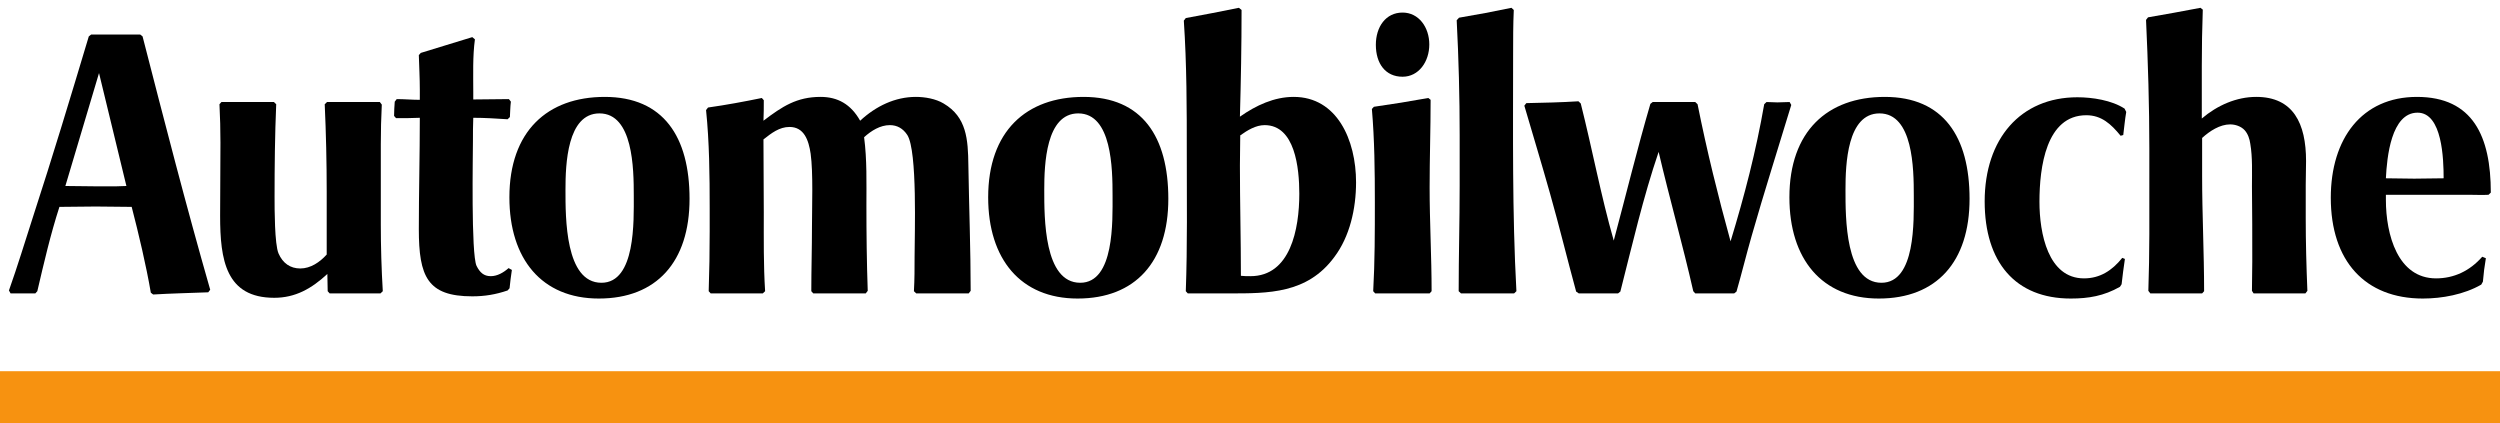
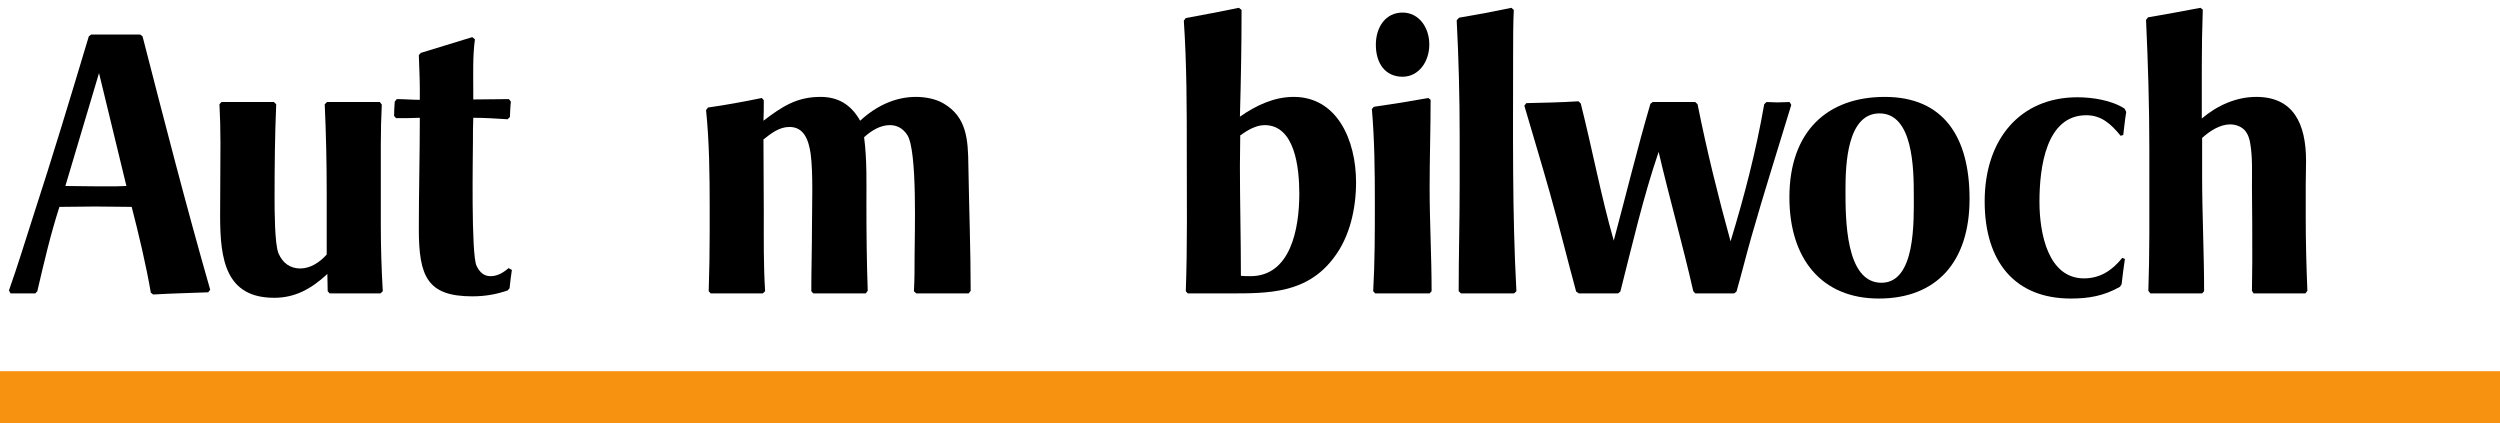
<svg xmlns="http://www.w3.org/2000/svg" width="260" height="44" viewBox="0 0 260 44" fill="none">
  <path d="M10.298 7.599L6.798 19.343C7.93 19.343 9.097 19.381 10.229 19.381H11.121C11.808 19.381 12.46 19.381 13.146 19.343L10.298 7.599ZM21.656 30.4C19.735 30.476 17.847 30.514 15.926 30.628L15.685 30.438C15.205 27.616 14.415 24.299 13.695 21.516C12.46 21.516 11.19 21.478 9.955 21.478C8.685 21.478 7.45 21.516 6.18 21.516C5.254 24.375 4.567 27.349 3.881 30.285L3.675 30.514C2.817 30.514 1.959 30.514 1.101 30.514L0.93 30.209C1.822 27.692 2.611 25.1 3.435 22.545C5.459 16.331 7.347 10.077 9.234 3.786L9.474 3.595H14.587L14.827 3.786C17.092 12.594 19.357 21.401 21.862 30.133L21.656 30.4Z" fill="black" />
  <path d="M39.57 30.514H34.285L34.079 30.285C34.079 29.675 34.045 29.103 34.045 28.493C32.398 30.018 30.717 30.971 28.52 30.971C23.476 30.971 22.893 27.006 22.893 22.469C22.893 19.914 22.927 17.398 22.927 14.843C22.927 13.508 22.893 12.174 22.824 10.839L23.03 10.611H28.486L28.726 10.839C28.589 14.042 28.555 17.283 28.555 20.486C28.555 21.706 28.555 25.404 28.967 26.358C29.413 27.387 30.202 27.921 31.231 27.921C32.295 27.921 33.256 27.273 33.977 26.472V19.914C33.977 16.902 33.908 13.852 33.771 10.839L34.011 10.611H39.501L39.707 10.878C39.639 12.25 39.604 13.623 39.604 14.995V23.346C39.604 25.671 39.673 27.959 39.81 30.285L39.57 30.514Z" fill="black" />
  <path d="M52.995 29.98L52.789 30.209C51.553 30.628 50.421 30.819 49.117 30.819C44.45 30.819 43.558 28.76 43.558 23.841C43.558 19.99 43.661 16.101 43.661 12.25C42.837 12.289 42.014 12.289 41.191 12.289L40.984 12.06C40.984 11.564 41.019 11.068 41.053 10.573L41.259 10.306C42.048 10.306 42.872 10.382 43.661 10.382V9.314C43.661 8.132 43.592 6.912 43.558 5.73L43.764 5.502C45.548 4.968 47.333 4.396 49.117 3.862L49.392 4.091C49.151 5.845 49.22 7.789 49.22 9.543V10.344C50.455 10.344 51.691 10.306 52.926 10.306L53.132 10.573C53.063 11.106 53.063 11.64 53.029 12.174L52.789 12.403C51.588 12.327 50.421 12.25 49.22 12.25C49.186 13.051 49.186 13.852 49.186 14.652C49.186 16.025 48.98 26.434 49.563 27.654C49.906 28.34 50.318 28.722 51.039 28.722C51.725 28.722 52.377 28.34 52.892 27.883L53.235 28.073C53.132 28.722 53.063 29.332 52.995 29.98Z" fill="black" />
  <path d="M239.762 30.514H234.374L234.203 30.247C234.203 29.217 234.237 28.226 234.237 27.196C234.237 24.604 234.237 22.011 234.203 19.38C234.203 17.969 234.272 16.368 234.031 14.957C233.962 14.462 233.791 13.928 233.448 13.546C233.07 13.127 232.453 12.937 231.938 12.937C230.874 12.937 229.811 13.623 229.021 14.347V18.274C229.021 22.278 229.227 26.281 229.227 30.285L229.021 30.514H223.634L223.428 30.247C223.565 26.358 223.531 22.392 223.531 18.503V15.453C223.531 10.992 223.394 6.531 223.188 2.07L223.394 1.803C225.212 1.498 227.031 1.155 228.85 0.812L229.09 1.002C229.021 2.947 228.987 4.891 228.987 6.874V12.326C230.6 10.954 232.59 10.077 234.649 10.077C238.492 10.077 239.83 12.822 239.83 16.749C239.83 17.55 239.796 18.389 239.796 19.228V22.697C239.796 25.214 239.865 27.73 239.968 30.247L239.762 30.514Z" fill="black" />
-   <path d="M251.427 11.717C248.682 11.717 248.236 16.369 248.133 18.542C249.128 18.542 250.089 18.58 251.084 18.58C252.113 18.58 253.109 18.542 254.138 18.542C254.138 16.559 254.001 11.717 251.427 11.717ZM258.805 20.258C258.153 20.296 257.467 20.258 256.815 20.258H248.133V20.791C248.133 24.414 249.368 28.951 253.349 28.951C255.202 28.951 256.849 28.188 258.153 26.701L258.53 26.854C258.393 27.654 258.29 28.455 258.222 29.294L258.05 29.599C256.266 30.629 253.967 31.048 251.976 31.048C245.971 31.048 242.402 27.159 242.402 20.563C242.402 14.424 245.628 10.078 251.359 10.078C257.192 10.078 259.045 14.195 259.045 20.029L258.805 20.258Z" fill="black" />
-   <path d="M62.344 11.793C58.981 11.793 58.81 17.093 58.81 19.724C58.81 22.66 58.776 29.408 62.55 29.408C66.119 29.408 65.913 22.965 65.913 20.334C65.913 17.55 65.845 11.793 62.344 11.793ZM62.276 31.048C56.339 31.048 52.977 26.93 52.977 20.524C52.977 13.661 56.923 10.078 62.893 10.078C69.002 10.078 71.713 14.233 71.713 20.677C71.713 27.235 68.281 31.048 62.276 31.048Z" fill="black" />
  <path d="M100.744 30.514H95.288L95.048 30.285C95.117 29.065 95.117 27.883 95.117 26.663C95.117 24.413 95.425 15.72 94.362 14.042C93.915 13.356 93.298 13.013 92.543 13.013C91.548 13.013 90.621 13.585 89.866 14.271C90.175 16.597 90.107 19.037 90.107 21.363C90.107 24.337 90.141 27.273 90.244 30.247L90.038 30.514H84.582L84.376 30.285C84.376 28.035 84.445 25.824 84.445 23.574C84.445 21.477 84.582 17.969 84.307 15.987C84.102 14.576 83.621 13.203 82.111 13.203C81.047 13.203 80.224 13.852 79.4 14.5C79.4 17.054 79.434 19.571 79.434 22.125C79.434 24.833 79.4 27.578 79.572 30.285L79.332 30.514H73.91L73.704 30.285C73.773 28.226 73.807 26.129 73.807 24.07V21.63C73.807 18.274 73.773 14.767 73.43 11.449L73.635 11.182C75.523 10.916 77.376 10.572 79.229 10.191L79.434 10.42C79.434 11.144 79.434 11.831 79.4 12.555C81.356 11.068 82.866 10.077 85.337 10.077C87.121 10.077 88.493 10.839 89.455 12.555C91.102 11.03 93.092 10.077 95.254 10.077C96.18 10.077 97.312 10.268 98.136 10.763C100.538 12.174 100.676 14.5 100.71 17.169C100.779 21.439 100.95 26.014 100.95 30.247L100.744 30.514Z" fill="black" />
-   <path d="M112.138 11.793C108.775 11.793 108.603 17.093 108.603 19.724C108.603 22.66 108.569 29.408 112.344 29.408C115.913 29.408 115.706 22.965 115.706 20.334C115.706 17.55 115.638 11.793 112.138 11.793ZM112.069 31.048C106.133 31.048 102.77 26.93 102.77 20.524C102.77 13.661 106.716 10.078 112.687 10.078C118.795 10.078 121.506 14.233 121.506 20.677C121.506 27.235 118.074 31.048 112.069 31.048Z" fill="black" />
  <path d="M131.524 13.013C130.598 13.013 129.74 13.546 128.985 14.08C128.985 15.11 128.951 16.177 128.951 17.207C128.951 21.02 129.054 24.871 129.054 28.684C129.397 28.722 129.706 28.722 130.049 28.722C134.201 28.722 135.128 23.841 135.128 20.143C135.128 17.474 134.682 13.013 131.524 13.013ZM138.765 26.739C135.951 30.552 131.902 30.514 127.819 30.514H123.529L123.323 30.285C123.495 25.519 123.426 20.715 123.426 15.911C123.426 11.335 123.426 6.722 123.117 2.146L123.323 1.879C125.176 1.536 126.995 1.193 128.848 0.812L129.123 1.04C129.123 4.739 129.054 8.437 128.951 12.136C130.632 10.954 132.52 10.077 134.544 10.077C139.04 10.077 141.03 14.538 141.03 18.961C141.03 21.706 140.378 24.604 138.765 26.739Z" fill="black" />
  <path d="M145.867 7.98C144.083 7.98 143.088 6.607 143.088 4.663C143.088 2.794 144.117 1.307 145.867 1.307C147.549 1.307 148.647 2.833 148.647 4.625C148.647 6.417 147.549 7.98 145.867 7.98ZM148.681 30.514H143.019L142.813 30.285C142.985 27.235 142.985 24.07 142.985 21.02C142.985 17.817 142.951 14.538 142.676 11.335L142.882 11.106C144.77 10.839 146.657 10.534 148.544 10.191L148.784 10.382C148.784 13.432 148.681 16.444 148.681 19.495C148.681 23.078 148.887 26.701 148.887 30.285L148.681 30.514Z" fill="black" />
  <path d="M157.467 30.514H151.942L151.702 30.285C151.702 26.625 151.805 23.002 151.805 19.342V14.042C151.805 10.077 151.702 6.073 151.496 2.108L151.736 1.841C153.555 1.536 155.374 1.193 157.192 0.812L157.433 1.04C157.364 2.566 157.364 4.091 157.364 5.654C157.364 13.813 157.261 22.125 157.707 30.285L157.467 30.514Z" fill="black" />
  <path d="M182.175 24.527C181.626 26.434 181.145 28.417 180.596 30.323L180.356 30.514H176.306L176.101 30.285C175.002 25.443 173.63 20.638 172.498 15.796C170.885 20.524 169.752 25.481 168.517 30.323L168.277 30.514H164.193L163.919 30.323C162.992 26.93 162.169 23.536 161.208 20.143C160.35 17.093 159.424 14.042 158.531 10.992L158.737 10.725C160.556 10.687 162.34 10.649 164.159 10.534L164.399 10.763C165.6 15.529 166.492 20.333 167.83 25.023C169.1 20.295 170.267 15.491 171.64 10.801L171.88 10.611H176.306L176.546 10.839C177.507 15.644 178.674 20.372 179.978 25.099C181.419 20.372 182.621 15.758 183.478 10.839L183.719 10.611C184.096 10.611 184.474 10.649 184.851 10.649C185.263 10.649 185.709 10.611 186.121 10.611L186.292 10.916C184.92 15.453 183.478 19.952 182.175 24.527Z" fill="black" />
  <path d="M195.466 11.793C192.103 11.793 191.931 17.093 191.931 19.724C191.931 22.66 191.897 29.408 195.671 29.408C199.24 29.408 199.035 22.965 199.035 20.334C199.035 17.55 198.966 11.793 195.466 11.793ZM195.397 31.048C189.461 31.048 186.098 26.93 186.098 20.524C186.098 13.661 190.044 10.078 196.015 10.078C202.123 10.078 204.834 14.233 204.834 20.677C204.834 27.235 201.402 31.048 195.397 31.048Z" fill="black" />
  <path d="M220.819 14.043L220.544 14.119C219.549 12.899 218.554 11.984 216.975 11.984C212.789 11.984 212.103 17.398 212.103 20.982C212.103 24.261 212.994 28.951 216.735 28.951C218.382 28.951 219.652 28.15 220.716 26.816L220.99 26.93C220.853 27.807 220.75 28.684 220.647 29.561L220.475 29.828C218.794 30.781 217.216 31.048 215.362 31.048C209.597 31.048 206.406 27.273 206.406 20.944C206.406 14.424 210.146 10.116 216.049 10.116C217.593 10.116 219.618 10.421 220.956 11.297L221.128 11.641C220.99 12.441 220.921 13.242 220.819 14.043Z" fill="black" />
  <path fill-rule="evenodd" clip-rule="evenodd" d="M0 38.605H260V44H0V38.605Z" fill="#F79210" />
</svg>